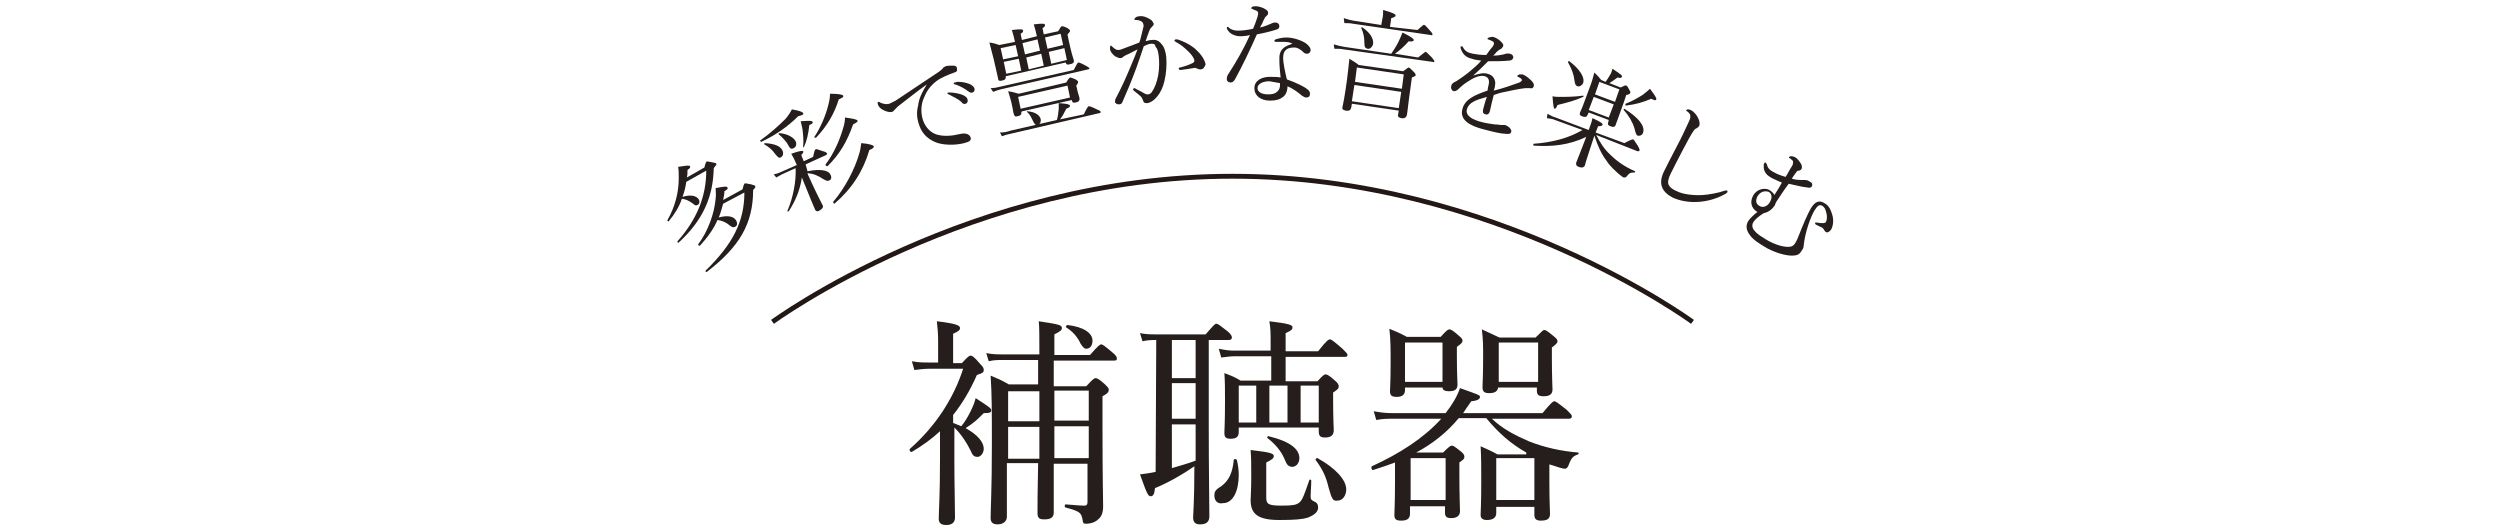
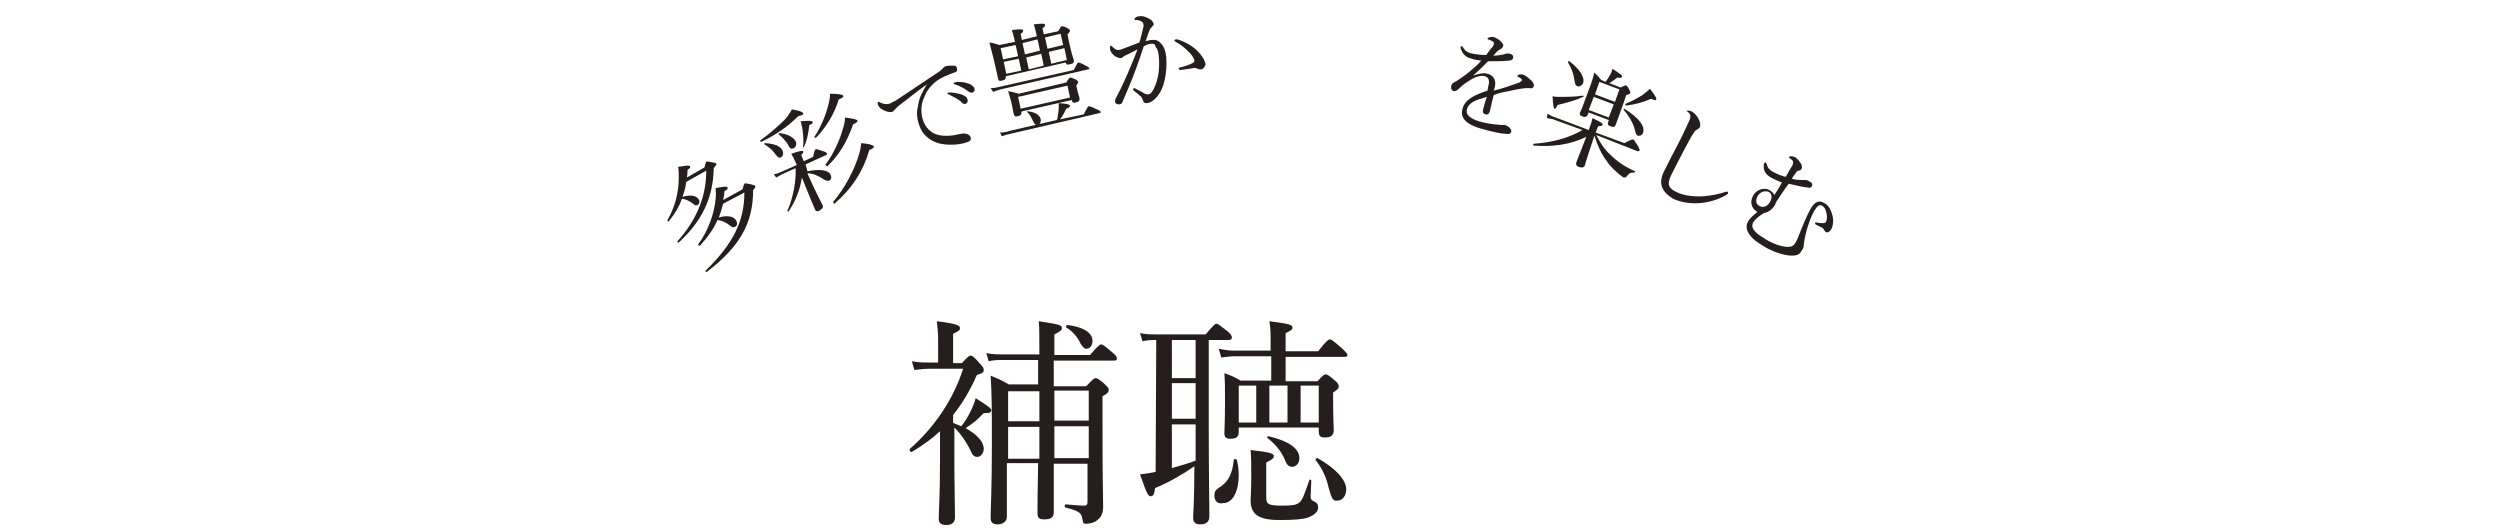
<svg xmlns="http://www.w3.org/2000/svg" version="1.1" id="レイヤー_1" x="0px" y="0px" viewBox="0 0 400 85" style="enable-background:new 0 0 400 85;" xml:space="preserve">
  <style type="text/css">
	.st0{fill:#251E1C;}
	.st1{fill:none;stroke:#231815;stroke-width:0.778;stroke-miterlimit:10;}
</style>
  <g>
    <g>
      <g>
        <path class="st0" d="M152.6,67.7c0.4,0.2,0.8,0.3,1.2,0.5c0.6-0.7,1.1-1.6,1.5-2.4s0.7-1.6,0.8-2.1c1.7,1.1,2.5,1.6,2.5,1.9     c0,0.4-0.2,0.5-1.2,0.5c-1,1-1.5,1.5-2.9,2.4c2,1.1,2.9,2.3,2.9,3.3c0,0.7-0.5,1.3-1,1.3s-0.8-0.2-1.1-1     c-0.6-1.2-1.4-2.5-2.6-3.7v5.4c0,3.6,0.1,7.3,0.1,9c0,0.8-0.5,1.2-1.4,1.2c-0.8,0-1.2-0.3-1.2-1c0-1.3,0.2-3.5,0.2-9.6     c0-1.4,0-2.9,0-4.4c-1.3,1.2-2.8,2.3-4.5,3.3c-0.2,0.1-0.5-0.3-0.3-0.5c4.1-3.6,7-8.1,8.5-12.8h-5.4c-0.9,0-1.5,0.1-2.4,0.2     l-0.4-1.4c1.1,0.2,1.8,0.2,2.7,0.2h1.5v-3.6c0-1.1-0.1-1.9-0.2-3c3.3,0.4,3.7,0.7,3.7,1.1c0,0.3-0.2,0.5-1.1,0.9v4.7h1.4     c1-1.1,1.2-1.2,1.4-1.2s0.5,0.1,1.5,1.3c0.5,0.5,0.6,0.7,0.6,1c0,0.4-0.2,0.5-1.1,0.8c-1.1,2.5-2.3,4.5-3.8,6.4v1.3H152.6z      M166.3,57.6h-5.9c-0.8,0-1.4,0-2.2,0.2l-0.4-1.3c1.1,0.2,1.7,0.2,2.6,0.2h5.9c0-2.9,0-4.4-0.1-5.3c3.3,0.5,3.7,0.6,3.7,1.1     c0,0.3-0.2,0.5-1.2,1v3.3h5.7c1.3-1.5,1.6-1.7,1.8-1.7s0.5,0.2,1.8,1.3c0.6,0.5,0.7,0.7,0.7,1c0,0.2-0.1,0.3-0.5,0.3h-9.6v4.1     h5.2c1.1-1.2,1.3-1.3,1.5-1.3s0.5,0.1,1.5,1c0.5,0.5,0.6,0.6,0.6,0.9c0,0.3-0.2,0.6-1,1v5c0,8.7,0.1,11,0.1,12.6     c0,1.1-0.3,1.7-0.8,2.1c-0.5,0.5-1.3,0.7-1.9,0.7c-0.5,0-0.5-0.1-0.6-0.7c-0.2-1.1-0.5-1.3-2.7-1.9c-0.2,0-0.2-0.5,0-0.5     c1.4,0.1,2.3,0.2,3,0.2c0.4,0,0.5-0.2,0.5-0.6v-6.1h-5.4c0,4.2,0,6.7,0,7.8c0,0.8-0.5,1.1-1.5,1.1c-0.8,0-1.1-0.2-1.1-1     c0-1,0-3.5,0.1-8h-5c0,4.4,0,6.6,0,8.6c0,0.7-0.6,1.2-1.5,1.2c-0.7,0-1.1-0.3-1.1-1c0-1.6,0.2-4.4,0.2-12c0-4.8,0-7.9-0.2-10.8     c1.2,0.5,1.7,0.7,2.9,1.4h4.7v-3.9H166.3z M161.3,62.6v4.8h5v-4.8C166.3,62.6,161.3,62.6,161.3,62.6z M166.3,71.3c0-1,0-2,0-3h-5     v5.1h5V71.3z M168.7,67.3h5.5v-4.8h-5.5V67.3z M174.2,73.3v-5.1h-5.5v0.6c0,1.5,0,3,0,4.5H174.2z M172.9,55     c-0.5-1.1-1.3-2-2.3-2.6c-0.1-0.1,0-0.4,0.2-0.4c2.6,0.3,4,1.3,4,2.5c0,0.8-0.4,1.3-1,1.3C173.5,55.8,173.3,55.6,172.9,55z" />
        <path class="st0" d="M185,54.4c-0.7,0-1.3,0-2.2,0.2l-0.4-1.3c1,0.2,1.7,0.2,2.6,0.2h7.9c1.3-1.5,1.5-1.7,1.7-1.7     c0.3,0,0.5,0.2,1.8,1.2c0.6,0.5,0.7,0.8,0.7,1s-0.1,0.4-0.5,0.4h-3.2v13.7c0,7.3,0.1,12.8,0.1,14.5c0,0.9-0.5,1.3-1.5,1.3     c-0.8,0-1.1-0.4-1.1-1.1c0-0.6,0.2-2.6,0.2-8.2c-1.7,1.2-4.1,2.6-6.3,3.5c-0.1,1-0.3,1.3-0.7,1.3s-0.6-0.4-1.7-3.5     c0.8-0.1,1.6-0.2,2.5-0.4L185,54.4L185,54.4z M191.3,54.4h-3.8v6.1h3.8V54.4z M187.5,67h3.8v-5.7h-3.8V67z M187.5,74.9     c1.3-0.4,2.5-0.7,3.8-1.2v-5.8h-3.8V74.9z M194.3,79.3c0-0.6,0.1-0.9,1.1-1.5c1.2-0.9,1.8-2.1,2-4.2c0-0.2,0.4-0.2,0.5,0     c0.2,0.8,0.3,1.7,0.3,2.4c0,2.5-0.9,4.5-2.5,4.5C194.8,80.7,194.3,80.1,194.3,79.3z M198.2,69.1c0,0.8-0.4,1.1-1.3,1.1     c-0.7,0-1-0.2-1-0.9c0-0.6,0.1-1.6,0.1-5.1c0-2,0-3.1-0.1-4.5c1.1,0.4,1.6,0.6,2.6,1.2h4.9V57h-5.8c-0.7,0-1.3,0.1-2.2,0.2     l-0.4-1.4c1,0.2,1.6,0.3,2.5,0.3h5.8v-1.4c0-1.3,0-2.1-0.2-3.3c3.3,0.4,3.7,0.6,3.7,1c0,0.3-0.2,0.5-1.1,0.9v2.9h5.2     c1.4-1.8,1.7-1.9,1.9-1.9s0.5,0.2,2,1.5c0.6,0.6,0.8,0.8,0.8,1s-0.1,0.3-0.5,0.3h-9.4V61h5.1c0.9-1,1.1-1.1,1.3-1.1     s0.5,0.1,1.5,1c0.5,0.4,0.6,0.7,0.6,0.9c0,0.3-0.1,0.5-0.9,1V64c0,3,0.1,4.4,0.1,4.8c0,0.8-0.4,1.2-1.4,1.2c-0.7,0-1-0.2-1-1     v-0.6h-12.8L198.2,69.1L198.2,69.1z M198.2,61.7v5.9h2.8v-5.9C201,61.7,198.2,61.7,198.2,61.7z M202.6,79.6     c0,1.1,0.4,1.3,2.5,1.3c1.7,0,2.3-0.1,2.8-0.5s0.8-1.3,1.6-3.6c0-0.1,0.3-0.1,0.3,0.1c0,0.9-0.1,1.8-0.1,2.5     c0,0.5,0.1,0.6,0.5,0.8c0.5,0.2,0.7,0.5,0.7,1c0,0.7-0.6,1.2-1.6,1.6c-0.9,0.3-2.2,0.4-4.6,0.4c-3.5,0-4.6-1-4.6-3.2     c0-0.4,0.1-1.6,0.1-3.7c0-2.2,0-2.9-0.1-4.3c3.5,0.4,3.7,0.6,3.7,1c0,0.3-0.2,0.5-1.2,1L202.6,79.6L202.6,79.6z M205.5,73.4     c-0.5-1.2-1.5-2.4-2.7-3.3c-0.1-0.1,0-0.4,0.2-0.3c3.3,0.8,4.9,2,4.9,3.5c0,0.8-0.5,1.4-1.2,1.4     C206.1,74.6,205.9,74.4,205.5,73.4z M203.1,61.7v5.9h2.9v-5.9C206,61.7,203.1,61.7,203.1,61.7z M208.1,67.6h2.9v-5.9h-2.9V67.6z      M212.6,78.1c-0.4-1.7-0.9-2.9-2.1-4.5c-0.1-0.1,0.2-0.4,0.3-0.3c2.9,1.6,4.6,3.5,4.6,5c0,1-0.6,1.8-1.4,1.8     C213.3,80.2,213.1,79.9,212.6,78.1z" />
-         <path class="st0" d="M244.2,72.4c-2.5-1.4-4.5-3.2-6.4-5.5h-4.4c-1.9,2.3-4.2,4.1-6.8,5.5h4.3c1-1,1.2-1.1,1.4-1.1     s0.4,0.1,1.4,0.9c0.5,0.4,0.6,0.6,0.6,0.9s-0.1,0.4-0.8,0.9v1.9c0,3.6,0.1,5.4,0.1,5.9c0,0.7-0.5,1.1-1.4,1.1c-0.8,0-1-0.3-1-0.9     v-1h-5.6v1.2c0,0.8-0.5,1.1-1.4,1.1c-0.8,0-1.1-0.2-1.1-0.9c0-0.6,0.1-1.8,0.1-5.3V74c-1.1,0.4-2.2,0.8-3.5,1.2     c-0.2,0.1-0.4-0.5-0.2-0.6c4.4-2,8.3-4.5,11.1-7.6h-7.8c-0.8,0-1.6,0-2.6,0.2l-0.4-1.4c1.1,0.2,1.9,0.3,3,0.3h8.5     c1.1-1.4,1.9-2.8,2.3-4c2.8,1,3.2,1.1,3.2,1.4s-0.3,0.6-1.4,0.7c-0.5,0.7-0.9,1.3-1.3,1.9h12.7c1.4-1.7,1.7-1.9,1.9-1.9     s0.5,0.2,2,1.4c0.6,0.6,0.8,0.8,0.8,1S251.4,67,251,67h-12.3c1.7,1.6,3.6,2.6,5.9,3.6c2.5,1,5.3,1.6,7.9,1.8c0.1,0,0.1,0.3,0,0.3     c-0.9,0.3-1.1,0.6-1.6,1.9c-0.1,0.2-0.3,0.4-0.5,0.4c-0.3,0-1-0.2-2.5-0.7v2.8c0,3.3,0.1,4.5,0.1,5.1c0,0.8-0.4,1.1-1.5,1.1     c-0.7,0-1-0.3-1-0.9v-1.3h-6.1v1c0,0.7-0.5,1.1-1.5,1.1c-0.7,0-1-0.3-1-0.8c0-0.6,0.1-1.7,0.1-5.4c0-2.4,0-3.8-0.1-5.6     c1.1,0.5,1.6,0.7,2.7,1.3h4.6V72.4z M224.8,62.4c0,0.7-0.4,1.1-1.3,1.1c-0.8,0-1.1-0.2-1.1-0.9c0-0.5,0.1-1.4,0.1-4.5     c0-2.3,0-3.7-0.2-5.5c1.2,0.5,1.7,0.7,2.8,1.3h5.4c1-1.1,1.2-1.2,1.4-1.2s0.5,0.1,1.5,1c0.5,0.4,0.6,0.6,0.6,0.8     c0,0.3-0.1,0.4-0.9,1v1.4c0,2.9,0.1,4.2,0.1,4.6c0,0.8-0.4,1.1-1.4,1.1c-0.6,0-1-0.2-1-0.6h-6L224.8,62.4L224.8,62.4z      M230.8,54.8h-6v6.3h6V54.8z M231.3,73.3h-5.6V80h5.6V73.3z M239.7,62c-0.1,0.6-0.5,0.9-1.4,0.9c-0.8,0-1.1-0.2-1.1-1     c0-0.6,0.1-1.4,0.1-4.8c0-1.8,0-2.6-0.2-4.4c1.1,0.5,1.7,0.8,2.8,1.3h5.8c1.1-1.1,1.2-1.2,1.4-1.2s0.4,0.1,1.5,1     c0.5,0.4,0.6,0.6,0.6,0.8s-0.1,0.4-0.9,1v1.6c0,3.2,0.1,4.7,0.1,5.1c0,0.8-0.5,1.1-1.4,1.1c-0.8,0-1.1-0.2-1.1-0.9V62H239.7z      M245.5,73.3h-6.1V80h6.1V73.3z M246.1,54.8h-6.3v6.3h6.3V54.8z" />
      </g>
    </g>
    <g>
      <g>
        <path class="st0" d="M109.8,29.1c-0.1,0.8-0.3,1.6-0.6,2.4c1.3-0.4,2.2-0.2,2.6,0.4c0.2,0.3,0.1,0.8-0.2,0.9     c-0.2,0.1-0.4,0.1-0.7-0.2c-0.7-0.5-1.1-0.7-1.8-0.8c-0.4,1.2-1.1,2.4-2.1,3.6c-0.1,0.1-0.3-0.1-0.2-0.2c1.2-2.1,1.8-4.4,1.8-6.7     c0-0.7,0-1.3-0.1-1.8c1.3-0.2,1.8-0.3,1.9-0.1c0.1,0.2,0,0.3-0.4,0.6c0,0.4,0,0.8-0.1,1.2l2.8-1.6c0.2-0.8,0.3-0.9,0.3-0.9     c0.1-0.1,0.2-0.1,1.1,0.1c0.4,0.1,0.5,0.1,0.5,0.2c0.1,0.1,0,0.2-0.4,0.7c-0.1,4.7-1.8,8.4-5.6,11.9c-0.1,0.1-0.3-0.1-0.2-0.2     c3.2-3.6,4.6-7.3,4.6-11.3L109.8,29.1z M115.7,32.6c-0.2,0.7-0.4,1.5-0.7,2.2c1.4-0.4,2.4-0.2,2.8,0.5c0.2,0.4,0.2,0.8-0.2,1     c-0.3,0.1-0.4,0.1-0.8-0.2c-0.6-0.5-1.2-0.8-2-0.9c-0.6,1.4-1.6,2.8-2.8,4.1c-0.1,0.1-0.3-0.1-0.3-0.2c1.6-2.1,2.6-5,2.8-7.3     c0.1-0.6,0-1.2,0-1.7c1.5-0.3,1.8-0.3,1.9-0.1c0.1,0.2,0,0.3-0.5,0.6c0,0.5-0.1,0.9-0.2,1.4l3.1-1.7c0.2-0.8,0.3-0.9,0.3-0.9     c0.1-0.1,0.2-0.1,1.1,0.1c0.4,0.1,0.5,0.2,0.6,0.2c0.1,0.2,0.1,0.3-0.3,0.7c0,5.4-2.2,9.1-7.4,13.1c-0.1,0.1-0.3-0.1-0.2-0.2     c4.4-4.3,6.2-7.9,6.2-12.5L115.7,32.6z" />
        <path class="st0" d="M121.6,22.5c1.7-1.2,3.1-2.5,4.1-3.5c0.5-0.6,0.8-1.1,1-1.5c1.2,0.2,1.7,0.4,1.8,0.6s0,0.3-0.8,0.5     c-1.7,1.7-3.6,3-5.9,4.1C121.7,22.7,121.6,22.5,121.6,22.5z M124,24.6c-0.4-0.6-1-1.1-1.7-1.5c-0.1,0,0-0.2,0.1-0.2     c1.6,0.1,2.5,0.5,2.8,1.2c0.2,0.4,0.1,0.9-0.3,1.1C124.6,25.3,124.5,25.2,124,24.6z M129.2,27.4c2-0.4,3.4-0.2,3.7,0.6     c0.2,0.4,0.1,0.8-0.3,0.9c-0.2,0.1-0.4,0-0.8-0.2c-0.9-0.6-1.6-0.9-2.6-1l0.1,0.3c1.2,2.7,2.1,4.4,2.3,4.8c0.2,0.3,0,0.6-0.5,0.9     c-0.3,0.2-0.6,0.1-0.7-0.2c-0.2-0.4-0.8-1.9-2.1-5.1c-0.3,2-1,3.7-2.1,5.4c-0.1,0.1-0.3,0-0.2-0.1c0.9-2.1,1.4-4.7,1.3-6.8     l-2.2,1c-0.3,0.2-0.6,0.3-0.9,0.5l-0.4-0.5c0.5-0.1,0.8-0.2,1.2-0.4l2.5-1.1l-0.1-0.2c-0.3-0.7-0.5-1.1-0.8-1.6     c1.4-0.5,1.8-0.5,1.9-0.4s0,0.3-0.3,0.6l0.4,1l1.5-0.7c0.2-1,0.3-1.2,0.4-1.2c0.1-0.1,0.3,0,1.2,0.3c0.4,0.1,0.5,0.2,0.6,0.3     c0.1,0.1,0,0.2-0.1,0.3l-3.3,1.5L129.2,27.4z M126.1,23.2c-0.3-0.6-1-1.3-1.5-1.7c-0.1,0,0-0.2,0.1-0.2c1.3,0.1,2.3,0.7,2.6,1.3     c0.2,0.4,0.1,0.9-0.3,1.1C126.6,23.9,126.4,23.8,126.1,23.2z M128.5,23.5c0.1-1,0-2-0.1-2.8c-0.1-0.5-0.2-1-0.3-1.3     c1.4-0.1,1.9-0.1,1.9,0.1c0.1,0.2,0,0.3-0.5,0.5c-0.2,1.6-0.4,2.5-0.9,3.6C128.7,23.6,128.5,23.6,128.5,23.5z M130.3,21.9     c1-1.5,1.8-3.4,2.2-5c0.2-0.7,0.3-1.3,0.3-1.9c1.2,0,2,0.1,2.1,0.3c0.1,0.2,0,0.3-0.7,0.6c-0.7,2.3-1.9,4.3-3.6,6.1     C130.4,22.1,130.2,22,130.3,21.9z M132.1,26.3c1.3-1.7,2.3-4,2.8-5.8c0.2-0.6,0.3-1.2,0.3-1.7c1.4,0.2,1.9,0.3,2,0.5     c0.1,0.1-0.1,0.3-0.7,0.6c-1,2.8-2.1,4.7-4.1,6.7C132.2,26.6,132,26.4,132.1,26.3z M133.3,32.3c1.9-2.2,3.5-5.3,4.2-7.8     c0.2-0.6,0.2-1.1,0.3-1.6c1.2,0.1,1.9,0.3,2,0.5c0.1,0.1-0.1,0.4-0.7,0.6c-1,3.4-2.8,6.2-5.6,8.6     C133.4,32.6,133.3,32.4,133.3,32.3z" />
        <path class="st0" d="M148.3,13.5c-1.7,1.2-3.4,2.6-4.6,3.5c-0.2,0.2-0.4,0.4-0.6,0.6c-0.1,0.1-0.2,0.3-0.4,0.3     c-0.3,0.1-0.8,0-1.4-0.3c-0.4-0.2-0.7-0.5-0.8-0.8c-0.1-0.2-0.1-0.5,0-0.5s0.2,0,0.3,0.1c0.7,0.3,1,0.3,1.5,0.2     c0.2-0.1,0.6-0.3,1-0.5c2.3-1.5,4.6-3.1,6.9-4.6c0.3-0.2,0.5-0.4,0.6-0.5c0.1-0.2,0.3-0.3,0.5-0.4c0.3-0.1,0.8-0.1,1.2-0.1     c0.3,0,0.6,0.1,0.6,0.4c0.1,0.4,0,0.6-0.4,0.7c-1.1,0.4-2.1,0.8-2.9,1.4c-0.9,0.7-1.5,1.5-1.9,2.5c-0.6,1.2-0.6,2.6-0.2,3.8     c0.4,1.1,1.2,1.9,2.1,2.2c1.2,0.4,2.7,0.2,3.5,0c0.5-0.1,0.8-0.2,1.3-0.1c0.4,0.1,0.6,0.3,0.7,0.6c0.1,0.3,0,0.6-0.7,0.8     c-1.2,0.4-3.1,0.5-4.5,0.1c-1.3-0.4-2.5-1.3-3-2.8c-0.4-1.1-0.5-2.1-0.2-3.2C147,15.8,147.6,14.6,148.3,13.5L148.3,13.5z      M152,14.8c0.5,0,1.1,0.1,1.8,0.3c0.5,0.2,0.9,0.4,1,0.8c0.1,0.3,0,0.6-0.3,0.7c-0.2,0.1-0.5,0-0.7-0.3c-0.4-0.4-1.4-0.9-2-1.2     c-0.1,0-0.2-0.1-0.2-0.1c0-0.1,0-0.2,0.1-0.2C151.8,14.8,151.9,14.8,152,14.8z M153.1,13.1c0.5,0,1,0,1.6,0.2     c0.5,0.1,1,0.4,1.2,0.8c0.1,0.3,0,0.6-0.3,0.7c-0.2,0.1-0.4,0-0.7-0.2c-0.5-0.4-1.4-0.9-2.1-1.1c-0.1,0-0.2-0.1-0.2-0.1     c0-0.1,0-0.2,0.1-0.2C152.7,13.2,152.9,13.2,153.1,13.1z" />
        <path class="st0" d="M158.5,14.1c0.6,0,1-0.1,1.4-0.2l11.9-2.7c0.5-1,0.6-1.1,0.7-1.2c0.1,0,0.3,0,1.2,0.5     c0.4,0.2,0.5,0.3,0.6,0.4c0,0.1,0,0.2-0.2,0.2l-14,3.2c-0.4,0.1-0.7,0.2-1.2,0.4L158.5,14.1z M162.4,6.7     c-0.2-0.8-0.3-1.3-0.5-1.9c1.6-0.2,1.8-0.1,1.8,0.1c0,0.1,0,0.3-0.4,0.5l0.2,1l2.4-0.6c-0.2-0.9-0.3-1.3-0.5-1.9     c1.6-0.2,1.8-0.1,1.8,0.1c0,0.1,0,0.3-0.4,0.5l0.2,1l2.3-0.5c0.4-0.7,0.5-0.8,0.6-0.8s0.3,0,0.9,0.3c0.3,0.2,0.4,0.3,0.4,0.4     s0,0.2-0.4,0.6l0.2,1c0.4,1.9,0.7,2.8,0.8,3.1c0.1,0.4-0.1,0.6-0.7,0.7c-0.4,0.1-0.5,0-0.6-0.3l-9.6,2.2l0,0     c0.1,0.4-0.1,0.6-0.6,0.7c-0.4,0.1-0.6,0-0.6-0.3c-0.1-0.4-0.2-1-0.7-3.1c-0.3-1.2-0.5-1.9-0.7-2.7c0.7,0.1,1,0.2,1.6,0.4     L162.4,6.7z M173.4,18.3c0.6-1.2,0.7-1.3,0.8-1.3s0.3,0,1.3,0.5c0.5,0.2,0.6,0.3,0.6,0.4s0,0.2-0.2,0.2l-14.2,3.3     c-0.5,0.1-0.9,0.2-1.4,0.4l-0.3-0.6c0.7,0,1.1-0.1,1.7-0.3l7.4-1.7c0.2-0.6,0.2-1.1,0.3-1.8c0-0.3,0-0.6,0-0.9     c1.4,0.1,1.7,0.2,1.8,0.4c0,0.2-0.1,0.3-0.6,0.5c-0.4,0.8-0.6,1.2-1,1.7L173.4,18.3z M160.1,7.7l0.4,1.8l2.4-0.5l-0.4-1.8     L160.1,7.7z M163,9.4l-2.4,0.5l0.4,1.9l2.4-0.5L163,9.4z M163.4,17.9c0.1,0.4-0.1,0.6-0.6,0.7c-0.4,0.1-0.5,0-0.6-0.4     c-0.1-0.2-0.1-0.6-0.4-1.9c-0.2-0.7-0.3-1.1-0.5-1.7c0.7,0.1,1,0.2,1.7,0.4l7.6-1.8c0.4-0.7,0.5-0.7,0.6-0.8c0.1,0,0.2,0,0.9,0.3     c0.3,0.2,0.4,0.3,0.4,0.4c0,0.1,0,0.2-0.3,0.6l0.1,0.4c0.2,1,0.4,1.4,0.4,1.5c0.1,0.5-0.1,0.7-0.6,0.8c-0.4,0.1-0.5,0-0.6-0.3V16     l-7.9,1.8L163.4,17.9z M170.8,13.7l-7.9,1.8l0.4,1.9l7.9-1.8L170.8,13.7z M163.6,6.9l0.4,1.8l2.4-0.6L166,6.3L163.6,6.9z      M167,10.5l-0.4-1.9l-2.4,0.6l0.4,1.9L167,10.5z M165.3,19.4c-0.3-0.6-0.5-1.1-1-1.5c0,0,0-0.1,0.1-0.1c1.2,0.1,1.9,0.6,2.1,1.2     c0.1,0.5-0.1,0.9-0.5,1C165.6,20,165.5,19.8,165.3,19.4z M167.6,7.8l2.5-0.6l-0.4-1.8L167.2,6L167.6,7.8z M170.7,9.6l-0.4-1.9     l-2.5,0.6l0.4,1.9L170.7,9.6z" />
        <path class="st0" d="M184.3,6.4c0.6-0.1,1.1,0.1,1.5,0.6c0.5,0.5,0.7,1.3,0.8,2.1c0.1,1.3,0,2.7-0.3,3.9     c-0.2,0.9-0.6,1.8-1.2,2.5c-0.5,0.6-1,0.9-1.5,1c-0.4,0-0.6,0-0.7-0.4c-0.1-0.3-0.2-0.4-0.3-0.6c-0.3-0.3-0.7-0.6-1.2-1     c-0.1-0.1-0.1-0.1-0.1-0.2c0-0.1,0.1-0.2,0.2-0.2c0.1,0,0.1,0,0.2,0.1c0.6,0.3,1,0.5,1.5,0.8c0.2,0.1,0.3,0.1,0.5,0.1     s0.5-0.2,0.6-0.4c0.5-0.7,0.8-1.6,1-2.6c0.2-1.1,0.2-2.3,0.1-3.1c-0.1-0.8-0.2-1.2-0.5-1.5C184.8,7,184.6,7,184.2,7     c-0.4,0-0.8,0.2-1.2,0.4c-0.4,1.2-0.8,2.4-1.2,3.5c-0.7,1.9-1.4,3.6-2.2,5.4c-0.1,0.3-0.3,0.4-0.6,0.4s-0.6-0.2-0.6-0.4     c0-0.2,0-0.4,0.2-0.7c0.9-1.7,1.7-3.5,2.4-5.2c0.4-0.9,0.7-1.7,1-2.5c-0.6,0.3-1.3,0.7-1.8,0.9c-0.2,0.1-0.4,0.2-0.5,0.3     s-0.2,0.2-0.4,0.2c-0.3,0-0.5-0.1-0.9-0.3c-0.4-0.3-0.8-0.8-0.8-1.2c0-0.2,0-0.4,0.1-0.5c0.1,0,0.1,0,0.2,0.1     c0.4,0.4,0.7,0.6,1,0.6c0.4,0,0.7-0.2,1.3-0.4c0.6-0.2,1.3-0.5,2.1-0.8c0.3-0.9,0.4-1.6,0.6-2.3c0.1-0.3,0.1-0.5,0-0.7     c0-0.2-0.1-0.2-0.3-0.4c-0.2-0.1-0.5-0.2-0.8-0.2c-0.2,0-0.3,0-0.3-0.1s0.1-0.2,0.2-0.3c0.1-0.1,0.4-0.2,0.6-0.2     c0.6-0.1,1.3,0.2,1.9,0.6c0.2,0.2,0.3,0.4,0.4,0.6c0,0.2-0.1,0.3-0.3,0.5c-0.1,0.1-0.3,0.3-0.4,0.6c-0.2,0.5-0.4,1.1-0.6,1.7     C183.6,6.5,184,6.4,184.3,6.4z M192.1,11.1c-0.2,0-0.3,0-0.5-0.1s-0.4-0.2-0.7-0.1c-0.6,0.1-1.2,0.2-2,0.3     c-0.2,0-0.3-0.1-0.3-0.2c0-0.1,0-0.2,0.2-0.2c0.8-0.2,1.4-0.4,2-0.7c0.2-0.1,0.3-0.2,0.3-0.4c0-0.3-0.4-0.9-0.8-1.3     c-0.8-0.8-1.4-1.3-2.2-1.7c-0.1-0.1-0.2-0.2-0.2-0.2c0-0.1,0.1-0.2,0.3-0.2c0,0,0.1,0,0.2,0c0.9,0.3,1.8,0.7,2.7,1.4     c0.8,0.7,1.6,1.6,1.8,2.6C192.7,10.8,192.5,11.1,192.1,11.1z" />
-         <path class="st0" d="M198.5,5.8c-0.5,0-0.9-0.1-1.3-0.3c-0.4-0.2-0.6-0.4-0.9-0.9c0-0.1,0-0.1,0-0.2s0.1-0.1,0.1-0.1     c0.1,0,0.1,0,0.2,0.1c0.4,0.4,1,0.5,1.5,0.5c0.7,0,1.5-0.1,2.4-0.3c0.3-0.7,0.5-1.3,0.7-1.9c0.1-0.3,0.1-0.5,0.1-0.6     c0-0.2-0.1-0.3-0.3-0.4c-0.3-0.1-0.5-0.2-0.7-0.3c-0.1,0-0.1,0-0.1-0.1s0.1-0.1,0.1-0.2C200.6,1,200.7,1,201,1s1.1,0.2,1.5,0.5     c0.3,0.2,0.4,0.3,0.4,0.6c0,0.2-0.1,0.3-0.3,0.5c-0.2,0.1-0.3,0.4-0.5,0.8c-0.1,0.3-0.3,0.6-0.5,1c0.5-0.1,1-0.3,1.5-0.5     c0.4-0.2,0.7-0.3,0.9-0.3c0.5,0,0.7,0.3,0.7,0.6s-0.2,0.5-0.7,0.6c-0.6,0.2-1.8,0.5-2.9,0.7c-1.1,2.5-2.2,4.8-3.5,7.2     c-0.2,0.3-0.4,0.5-0.7,0.5s-0.7-0.2-0.6-0.7c0-0.1,0-0.3,0.2-0.6c1.3-2,2.5-4.1,3.5-6.3C199.7,5.7,199,5.8,198.5,5.8z M206.8,7     c-0.5-0.3-1-0.3-1.6-0.3c-0.3,0-0.6,0-0.9,0c-0.1,0-0.2,0-0.2,0c-0.1,0-0.2-0.1-0.2-0.2s0.1-0.1,0.2-0.2c0.6-0.2,1.2-0.3,1.7-0.3     c1.1,0,2.3,0.4,3.1,0.9c0.4,0.3,0.8,0.7,0.8,1.1c0,0.3-0.2,0.6-0.6,0.6c-0.2,0-0.4-0.1-0.5-0.2c-0.5-0.5-1-0.8-1.5-0.8     c-0.9,0-1.8,0.2-1.8,1.7c0,0.7,0.3,2.2,0.6,3.4c1.4,0.5,2.7,1.1,3.3,1.6c0.3,0.2,0.4,0.5,0.4,0.7c0,0.4-0.2,0.6-0.6,0.6     c-0.2,0-0.4-0.1-0.7-0.3c-0.7-0.6-1.4-1.1-2.3-1.5c0,0.8-0.3,1.4-0.7,1.7c-0.5,0.4-1.1,0.6-2.1,0.6c-1.5,0-2.5-0.8-2.5-2     s1.2-1.9,2.8-1.8c0.4,0,0.9,0,1.4,0.1c-0.1-0.9-0.2-1.9-0.2-2.8C204.6,7.9,205.5,7.4,206.8,7L206.8,7z M203.1,13     c-1,0-1.9,0.4-1.9,1.1c0,0.5,0.5,1,1.7,1c0.6,0,1.1-0.1,1.4-0.4c0.4-0.3,0.5-0.7,0.5-1.1c0-0.1,0-0.2,0-0.3     C204.3,13.2,203.6,13.1,203.1,13z" />
-         <path class="st0" d="M226.9,9.2c1-0.8,1.1-0.9,1.2-0.9c0.1,0,0.2,0.1,1,0.9c0.3,0.4,0.4,0.5,0.4,0.6s-0.1,0.2-0.3,0.1l-14.2-2     c-0.5-0.1-0.9-0.1-1.5-0.1l-0.1-0.7c0.7,0.2,1.1,0.3,1.7,0.4l7.5,1.1c0.4-0.6,0.8-1.2,1.1-1.8s0.5-1.1,0.7-1.6     c1.4,0.7,1.8,1,1.8,1.2c0,0.2-0.3,0.3-0.8,0.2c-0.8,0.9-1.4,1.4-2.2,2L226.9,9.2z M216.2,17.2c-0.1,0.4-0.3,0.6-0.9,0.5     c-0.4-0.1-0.6-0.2-0.5-0.6c0.1-0.5,0.3-1.3,0.7-4.2c0.2-1.6,0.3-2.5,0.4-3.5c0.6,0.4,0.9,0.5,1.5,1l7.1,1     c0.7-0.5,0.8-0.6,0.9-0.6c0.1,0,0.2,0.1,0.8,0.7c0.3,0.3,0.3,0.4,0.3,0.5c0,0.2-0.1,0.2-0.6,0.4l-0.2,1.5     c-0.4,2.7-0.5,4.1-0.6,4.5s-0.4,0.6-0.9,0.5c-0.4-0.1-0.6-0.2-0.5-0.6l0.1-0.6l-7.5-1.1L216.2,17.2z M226.8,4.8     c0.9-0.8,1-0.9,1.1-0.8c0.1,0,0.2,0.1,0.9,0.9c0.3,0.3,0.4,0.5,0.4,0.6s-0.1,0.2-0.3,0.1l-12.4-1.8c-0.5-0.1-0.8-0.1-1.4-0.1     L215,2.9c0.6,0.2,1,0.3,1.5,0.4L221,4l0.2-1.1c0.1-0.4,0.1-0.8,0.1-1.3c1.8,0.5,2,0.7,2,0.9c0,0.1-0.2,0.3-0.7,0.4l-0.2,1.4     L226.8,4.8z M216.3,16.2l7.5,1.1l0.4-2.6l-7.5-1.1L216.3,16.2z M224.6,11.9l-7.5-1.1l-0.3,2.3l7.5,1.1L224.6,11.9z M218.3,6.8     c0-0.9-0.2-1.7-0.5-2.3c0-0.1,0.1-0.2,0.2-0.1c1.2,0.8,1.8,1.8,1.7,2.6c-0.1,0.5-0.5,0.9-0.9,0.8C218.4,7.7,218.3,7.5,218.3,6.8z     " />
        <path class="st0" d="M238.1,13.9c0.3-1,0.1-1.5-0.5-1.7c-0.7-0.2-1.6,0.1-2.5,0.7c-0.7,0.4-1.3,0.9-1.8,1.4     c-0.2,0.2-0.5,0.3-0.7,0.3c-0.3-0.1-0.5-0.4-0.4-0.9c0.1-0.3,0.3-0.5,0.8-0.7c0.6-0.4,1.5-1,2.2-1.6c0.6-0.5,1.3-1.1,1.8-1.7     c-0.5-0.1-1-0.1-1.5-0.3c-0.9-0.2-1.5-0.7-1.8-1.7c0-0.1,0-0.2,0-0.2c0-0.1,0.1-0.1,0.2-0.1c0.1,0,0.1,0.1,0.2,0.2     c0.3,0.6,0.9,0.9,1.6,1c0.5,0.1,1.2,0.2,2.1,0.2c0.3-0.4,0.7-1,1-1.3c0.1-0.2,0.2-0.3,0.2-0.4c0.1-0.2,0-0.4-0.2-0.5     s-0.4-0.2-0.7-0.3c-0.1,0-0.1-0.1-0.1-0.1c0-0.1,0.1-0.1,0.2-0.2c0.3-0.1,0.5-0.1,0.7-0.1c0.4,0.1,0.9,0.4,1.2,0.7     c0.4,0.4,0.5,0.6,0.4,0.8c-0.1,0.2-0.2,0.3-0.3,0.4c-0.2,0.1-0.4,0.2-0.6,0.4c-0.2,0.1-0.4,0.5-0.7,0.7c0.7,0,1.3-0.1,1.7-0.2     c0.3-0.1,0.6-0.2,1-0.1c0.4,0.1,0.6,0.4,0.5,0.7s-0.4,0.4-0.7,0.4c-1,0.1-2,0.1-3.3,0.1c-0.8,0.8-1.6,1.6-2.4,2.3     c0.8-0.3,1.7-0.5,2.3-0.3c0.9,0.2,1.4,1,1.2,1.9c0,0.2-0.1,0.5-0.2,0.8c1.6-0.4,2.7-0.8,4.1-1.3c0.2-0.1,0.3-0.2,0.4-0.3     c0-0.1,0-0.2-0.1-0.3s-0.3-0.2-0.5-0.3c-0.1-0.1-0.2-0.1-0.1-0.2c0-0.1,0.2-0.1,0.3-0.2c0.1,0,0.3,0,0.5,0     c0.3,0.1,0.8,0.4,1.2,0.8c0.5,0.4,0.7,0.8,0.6,1.1c-0.1,0.3-0.3,0.4-0.6,0.3c-0.1,0-0.4,0-0.7,0c-1,0.1-1.9,0.3-3.3,0.6     c-0.6,0.1-1.3,0.3-1.8,0.5c-0.2,0.8-0.4,1.5-0.6,2.5c-0.1,0.5-0.4,0.7-0.7,0.6c-0.4-0.1-0.5-0.3-0.4-0.8c0.1-0.4,0.3-1.2,0.6-2     c-1.8,0.5-2.9,0.9-3.2,2c-0.2,0.7,0.3,1.4,1.9,1.9c1,0.3,1.8,0.4,2.5,0.5c0.5,0,0.8,0.1,1.1,0.1c0.2,0,0.5,0,0.6,0     c0.6,0.2,1.1,0.7,1,1.1c-0.1,0.3-0.3,0.4-1,0.3c-0.6,0-1.9-0.3-3.4-0.7c-2.4-0.6-3.9-1.6-3.4-3.3c0.4-1.5,1.9-2.2,4-2.9     L238.1,13.9z" />
        <path class="st0" d="M255.4,21.6c0.6,1.2,1.3,2.3,2.3,3.2c1,1,2.3,1.9,3.9,2.6c0.1,0,0,0.2-0.1,0.2c-0.7,0-0.8,0.1-1.3,0.7     c-0.1,0.1-0.2,0.1-0.4,0.1c-0.1,0-0.3-0.2-0.6-0.4c-0.7-0.6-1.6-1.4-2.1-2.2c-0.9-1.2-1.4-2.3-2-4.1c-0.9,2.8-1.4,4.2-1.5,4.7     c-0.1,0.4-0.5,0.5-1,0.3c-0.3-0.1-0.5-0.3-0.4-0.7c0.1-0.3,0.7-1.7,1.6-4.1c-2.7,1.3-5.4,1.6-8.4,1.4c-0.1,0-0.1-0.3,0-0.3     c2.9-0.2,5.6-0.9,7.8-2.2l-4.4-1.6c-0.4-0.2-0.8-0.2-1.3-0.3l0.1-0.7c0.5,0.3,0.9,0.5,1.3,0.6l5.3,2l0.1-0.3     c0.3-0.8,0.4-1.1,0.5-1.6c1.5,0.7,1.7,0.9,1.6,1.1c-0.1,0.1-0.2,0.2-0.7,0.2l-0.4,1l4.6,1.7c1.1-0.6,1.3-0.6,1.4-0.6     c0.1,0,0.2,0.2,0.8,1.1c0.2,0.4,0.3,0.6,0.2,0.7c0,0.1-0.1,0.1-0.3,0.1L255.4,21.6z M248.4,15.4c0.4,0.1,0.8,0.1,1.1,0.1     c1.1,0,2.4,0,3.8-0.2c0.1,0,0.1,0.2,0,0.2c-1.3,0.6-2.5,0.9-4.1,1.3c-0.2,0.5-0.3,0.6-0.5,0.6C248.6,17.3,248.5,16.9,248.4,15.4z      M251.9,12.8c-0.1-0.9-0.4-1.7-1-2.8c-0.1-0.1,0.1-0.3,0.2-0.2c1.7,1.3,2.5,2.6,2.2,3.5c-0.2,0.4-0.6,0.6-0.9,0.5     S252,13.5,251.9,12.8z M254,18.4c-0.1,0.3-0.4,0.4-0.9,0.2c-0.3-0.1-0.4-0.3-0.3-0.6c0.2-0.4,0.5-1.1,1.4-3.6     c0.5-1.3,0.7-2,0.9-2.8c0.5,0.5,0.7,0.7,1.1,1.2l0.7,0.3c0.3-0.4,0.5-0.8,0.7-1.1c0.2-0.3,0.3-0.6,0.4-1c1.5,1,1.6,1.1,1.5,1.3     c-0.1,0.2-0.2,0.2-0.7,0.1c-0.4,0.3-0.8,0.6-1.3,0.9l1.8,0.7c0.6-0.3,0.8-0.4,0.9-0.3c0.1,0,0.2,0.1,0.5,0.7     c0.2,0.3,0.2,0.4,0.1,0.5c0,0.1-0.1,0.2-0.6,0.3l-0.4,1.2c-0.8,2.2-1.2,3.3-1.3,3.6c-0.1,0.3-0.4,0.4-0.8,0.2     c-0.4-0.1-0.5-0.3-0.4-0.6l0.1-0.4l-3.2-1.2L254,18.4z M254.2,17.6l3.2,1.2l0.8-2.1l-3.2-1.2L254.2,17.6z M259.1,14.3l-3.2-1.2     l-0.7,2l3.2,1.2L259.1,14.3z M261.5,20.5c-0.3-1-0.9-2-1.7-2.9c-0.1-0.1,0.1-0.2,0.1-0.2c2.4,1.5,3.3,2.8,3,3.8     c-0.1,0.4-0.5,0.6-0.9,0.5C261.8,21.6,261.7,21.3,261.5,20.5z M260.1,16.6c1-0.4,1.9-0.9,2.7-1.4c0.5-0.4,0.9-0.7,1.2-1     c0.9,1.2,1.1,1.6,1,1.7c-0.1,0.2-0.2,0.2-0.8-0.1c-1.4,0.6-2.5,0.9-4.1,1.1C260.1,16.9,260,16.6,260.1,16.6z" />
-         <path class="st0" d="M266.2,27.5c0.5-1,1.3-2.6,2.1-4.1c0.7-1.3,1.3-2.6,1.9-3.9c0.3-0.6,0.3-0.9,0.2-1.2     c-0.2-0.3-0.3-0.4-0.5-0.5c-0.1-0.1-0.2-0.2-0.1-0.2s0.1-0.1,0.3-0.1c0.2,0,0.4,0.1,0.6,0.2c0.3,0.2,0.8,0.7,1,1.2     c0.2,0.4,0.3,0.8,0.2,1.2c-0.1,0.2-0.3,0.3-0.4,0.4c-0.2,0.1-0.3,0.1-0.5,0.4c-0.5,0.7-1,1.7-1.7,3c-0.8,1.5-1.6,3.1-2,3.9     c-0.4,0.8-0.5,1.4-0.3,1.8s0.6,0.7,1.3,1c1,0.5,2.7,0.7,4.2,0.6c1.1-0.1,2.3-0.3,3.5-0.7c0.1,0,0.2-0.1,0.3,0     c0.1,0,0.1,0.1,0.1,0.2s-0.2,0.2-0.3,0.3c-1.4,0.8-2.9,1.2-4.3,1.3c-1.4,0.1-2.9-0.1-4.2-0.7C265.9,30.7,265.3,29.4,266.2,27.5z" />
+         <path class="st0" d="M266.2,27.5c0.5-1,1.3-2.6,2.1-4.1c0.7-1.3,1.3-2.6,1.9-3.9c0.3-0.6,0.3-0.9,0.2-1.2     c-0.2-0.3-0.3-0.4-0.5-0.5s0.1-0.1,0.3-0.1c0.2,0,0.4,0.1,0.6,0.2c0.3,0.2,0.8,0.7,1,1.2     c0.2,0.4,0.3,0.8,0.2,1.2c-0.1,0.2-0.3,0.3-0.4,0.4c-0.2,0.1-0.3,0.1-0.5,0.4c-0.5,0.7-1,1.7-1.7,3c-0.8,1.5-1.6,3.1-2,3.9     c-0.4,0.8-0.5,1.4-0.3,1.8s0.6,0.7,1.3,1c1,0.5,2.7,0.7,4.2,0.6c1.1-0.1,2.3-0.3,3.5-0.7c0.1,0,0.2-0.1,0.3,0     c0.1,0,0.1,0.1,0.1,0.2s-0.2,0.2-0.3,0.3c-1.4,0.8-2.9,1.2-4.3,1.3c-1.4,0.1-2.9-0.1-4.2-0.7C265.9,30.7,265.3,29.4,266.2,27.5z" />
        <path class="st0" d="M284.2,32.3c-0.1,0.2-0.2,0.4-0.2,0.5c-0.5,0.8-1.2,1.2-1.8,1.3c-0.8,0.5-1.4,1-1.7,1.5     c-0.2,0.4-0.2,0.9,0.3,1.4c0.4,0.5,1.1,0.9,1.9,1.4c1.4,0.8,2.6,1.1,3.4,1.1c0.6,0,0.9-0.2,1.2-0.7c0.1-0.2,0.2-0.4,0.3-0.6     c0.9-2.3,1.5-3.7,2.1-4.8c0.7-1.2,1.4-1.4,2.2-0.9c0.8,0.4,1.1,1.3,1.3,2c0.2,0.8,0.1,1.6-0.2,2.2c-0.3,0.4-0.6,0.6-0.9,0.4     c-0.1-0.1-0.2-0.2-0.3-0.4c-0.1-0.1-0.2-0.3-0.3-0.3c-0.2-0.1-0.9-0.4-1-0.5s-0.1-0.2-0.1-0.2c0-0.1,0.1-0.1,0.3-0.1     c0.4,0.1,0.7,0.1,1,0.1c0.2,0,0.4-0.1,0.4-0.1c0.2-0.3,0.3-0.9,0.1-1.6c-0.1-0.5-0.3-0.9-0.7-1.1c-0.4-0.2-0.7,0-1.2,0.8     c-0.6,1-1.5,3.5-1.7,5.5c0,0.5-0.2,0.7-0.4,1c-0.3,0.6-0.9,0.7-1.5,0.7c-0.8,0-2.3-0.3-4-1.2c-1.2-0.7-2.3-1.4-2.8-2.2     c-0.5-0.7-0.6-1.4-0.2-2.1c0.3-0.5,1-1.1,1.5-1.5c-0.1,0-0.1-0.1-0.2-0.1c-0.7-0.5-1.1-1.4-0.5-2.5s1.9-1.3,2.6-0.9     c0.5,0.3,0.7,0.6,0.8,0.8c0.4-0.6,0.9-1.4,1.2-2c-0.6-0.2-1.1-0.5-1.6-0.7c-0.7-0.4-1.4-0.9-1.3-2.1c0-0.1,0-0.2,0.1-0.3     c0-0.1,0.2-0.1,0.2-0.1s0.1,0.1,0.2,0.3c0.1,0.5,0.4,0.9,1,1.2c0.7,0.4,1.3,0.6,2,0.8c0.4-0.6,0.6-1.1,1-1.7     c0.2-0.3,0.2-0.5,0.2-0.7s-0.2-0.3-0.3-0.4c-0.1-0.1-0.2-0.2-0.3-0.2c-0.1,0-0.1-0.1,0-0.2c0-0.1,0.2-0.1,0.3-0.1     c0.3,0,0.5,0.1,0.7,0.2c0.3,0.2,0.6,0.6,0.8,0.9c0.2,0.3,0.3,0.7,0.1,1c-0.1,0.1-0.2,0.2-0.4,0.2c-0.2,0-0.3,0.1-0.5,0.4     s-0.4,0.5-0.6,0.9c0.7,0.2,1.3,0.2,1.9,0.2c0.2,0,0.5,0,0.7,0.1s0.3,0.2,0.5,0.3c0.2,0.2,0.2,0.4,0.1,0.6s-0.3,0.3-0.7,0.2     c-1-0.1-2-0.4-3-0.6C285.5,30.3,284.8,31.4,284.2,32.3z M281.2,31.4c-0.4,0.8-0.2,1.3,0.4,1.6s1.3-0.1,1.6-0.7     c0.4-0.7,0.3-1.3-0.2-1.6C282.4,30.5,281.7,30.6,281.2,31.4z" />
      </g>
    </g>
-     <path class="st1" d="M123.6,51.5c0,0,31.7-23.3,73.6-23.3s73.6,23.3,73.6,23.3" />
  </g>
</svg>